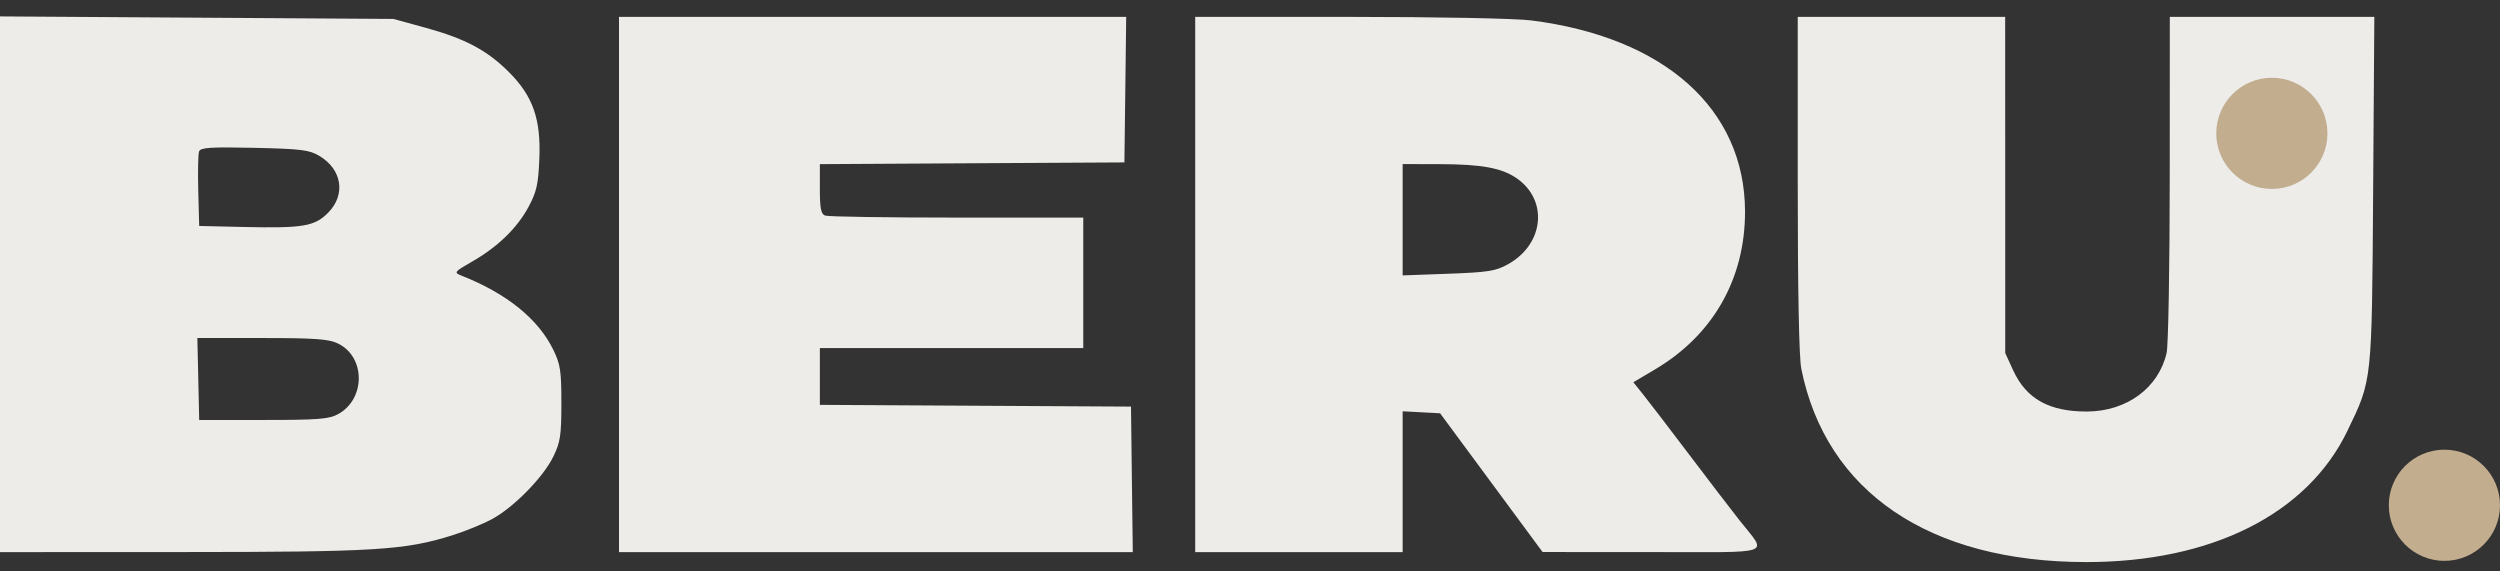
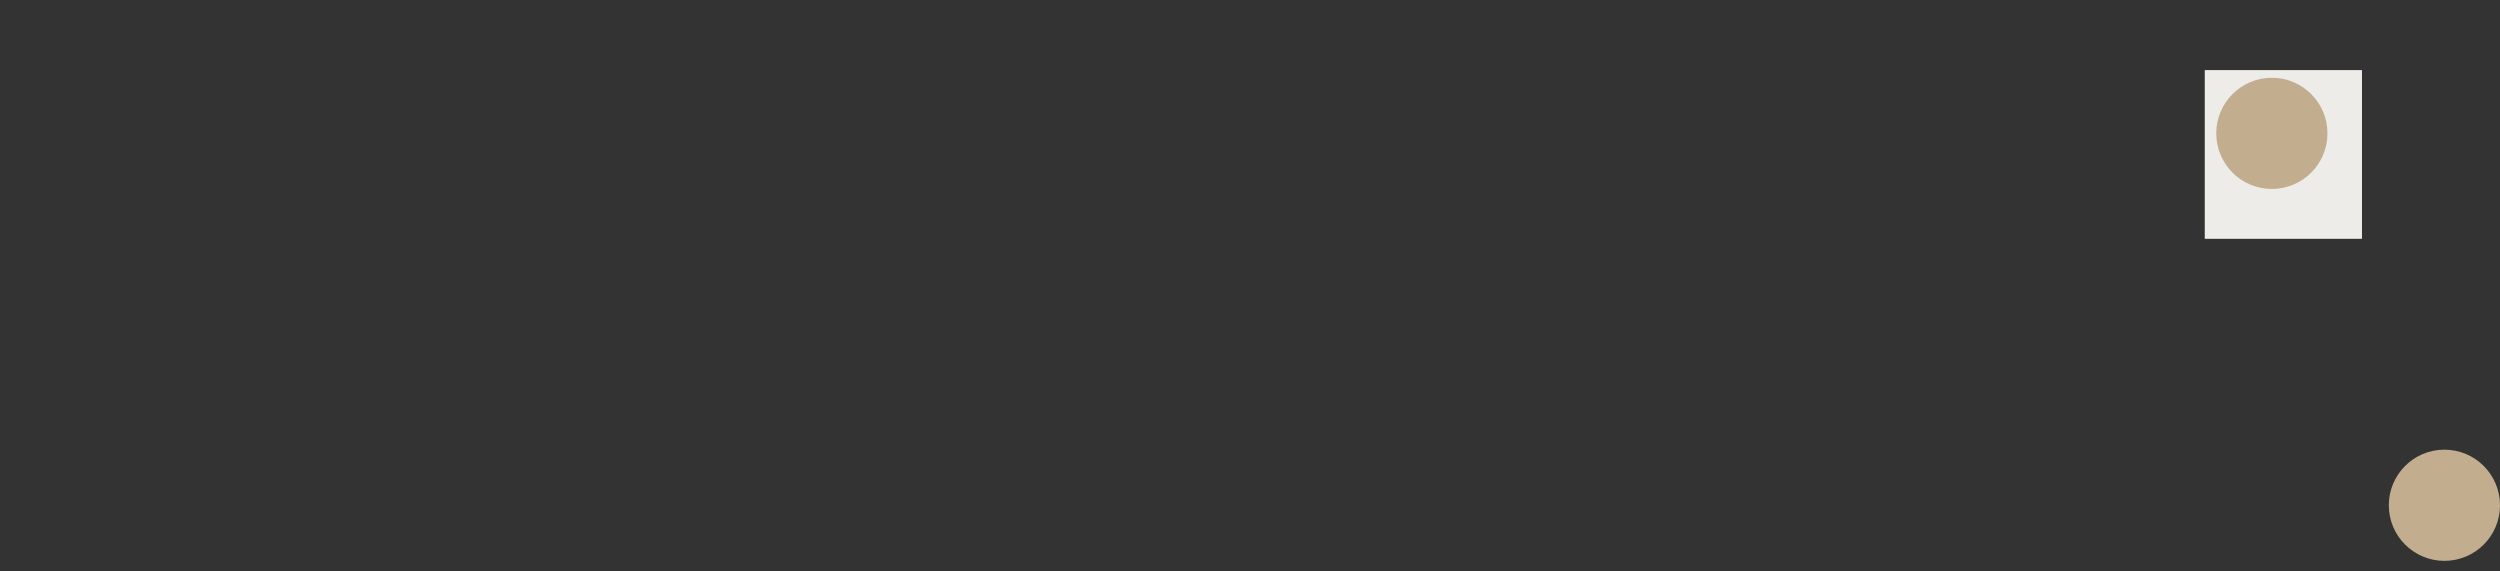
<svg xmlns="http://www.w3.org/2000/svg" width="105" height="24" viewBox="0 0 105 24" fill="none">
  <rect x="0" y="0" width="105" height="24" fill="#333333" stroke="none" />
  <rect x="92.6" y="2.944" width="6.603" height="7.086" fill="#EDECE9" />
-   <path fill-rule="evenodd" clip-rule="evenodd" d="M17.876 1.166C19.543 1.624 20.465 2.116 21.379 3.032C22.387 4.043 22.723 5.005 22.652 6.68C22.607 7.748 22.536 8.061 22.199 8.688C21.719 9.58 20.908 10.368 19.833 10.984C19.075 11.419 19.054 11.446 19.372 11.572C21.293 12.332 22.614 13.4 23.246 14.706C23.536 15.304 23.578 15.588 23.578 16.937C23.577 18.294 23.535 18.567 23.238 19.179C22.813 20.05 21.571 21.315 20.659 21.805C20.278 22.01 19.534 22.314 19.006 22.48C17.017 23.107 15.777 23.184 7.64 23.186L0 23.189V11.939V0.689L8.263 0.742L16.525 0.795L17.876 1.166ZM47.263 3.765L47.225 6.821L40.83 6.857L34.434 6.894V7.931C34.434 8.748 34.48 8.987 34.653 9.054C34.773 9.101 37.262 9.139 40.184 9.139H45.497V11.879V14.618H39.965H34.434V15.811V17.004L40.968 17.041L47.502 17.077L47.539 20.133L47.577 23.189H36.787H25.998V11.949V0.709H36.649H47.3L47.263 3.765ZM64.308 0.857C69.913 1.565 73.284 4.577 73.291 8.886C73.296 11.707 71.949 14.071 69.516 15.512L68.601 16.055L69.011 16.566C69.236 16.847 70.09 17.962 70.909 19.044C71.727 20.126 72.695 21.391 73.06 21.854C74.227 23.339 74.638 23.189 69.391 23.187L64.788 23.185L62.636 20.271L60.484 17.358L59.697 17.316L58.911 17.274V20.232V23.189H54.555H50.199V11.949V0.709H56.667C60.361 0.709 63.638 0.773 64.308 0.857ZM84.219 7.769L84.22 14.829L84.55 15.548C85.102 16.753 86.067 17.291 87.661 17.284C89.328 17.275 90.664 16.289 90.999 14.819C91.069 14.515 91.127 11.217 91.129 7.488L91.132 0.709H95.427H99.722L99.672 7.98C99.617 16.112 99.637 15.926 98.591 18.096C96.907 21.592 92.877 23.614 87.606 23.607C81.025 23.6 76.693 20.657 75.655 15.49C75.559 15.015 75.505 12.206 75.505 7.727V0.709H79.861H84.217L84.219 7.769ZM94.629 3.655C94.112 3.975 93.621 4.866 93.621 5.485C93.621 6.089 93.927 6.75 94.431 7.231C94.769 7.554 95.021 7.654 95.622 7.704C96.549 7.783 97.077 7.581 97.632 6.939C97.994 6.52 98.046 6.353 98.046 5.615C98.046 4.607 97.805 4.072 97.169 3.673C96.538 3.277 95.254 3.267 94.629 3.655ZM8.362 6.359C8.321 6.469 8.305 7.218 8.327 8.025L8.366 9.49L10.233 9.533C12.733 9.59 13.217 9.508 13.786 8.93C14.531 8.172 14.366 7.116 13.414 6.548C12.991 6.295 12.647 6.253 10.684 6.209C8.839 6.169 8.424 6.195 8.362 6.359ZM58.911 9.229V11.567L60.83 11.497C62.519 11.435 62.822 11.386 63.349 11.091C64.852 10.247 65.033 8.41 63.703 7.489C63.073 7.053 62.231 6.898 60.466 6.894L58.911 6.891V9.229ZM8.328 15.918L8.366 17.639L11.063 17.639C13.377 17.638 13.823 17.603 14.207 17.39C15.362 16.75 15.354 14.986 14.194 14.427C13.804 14.238 13.229 14.197 11.003 14.197H8.289L8.328 15.918Z" fill="#EDECE9" />
  <circle cx="102.665" cy="21.221" r="2.335" fill="#C3AD8F" />
  <circle cx="95.418" cy="5.601" r="2.335" fill="#C3AD8F" />
</svg>